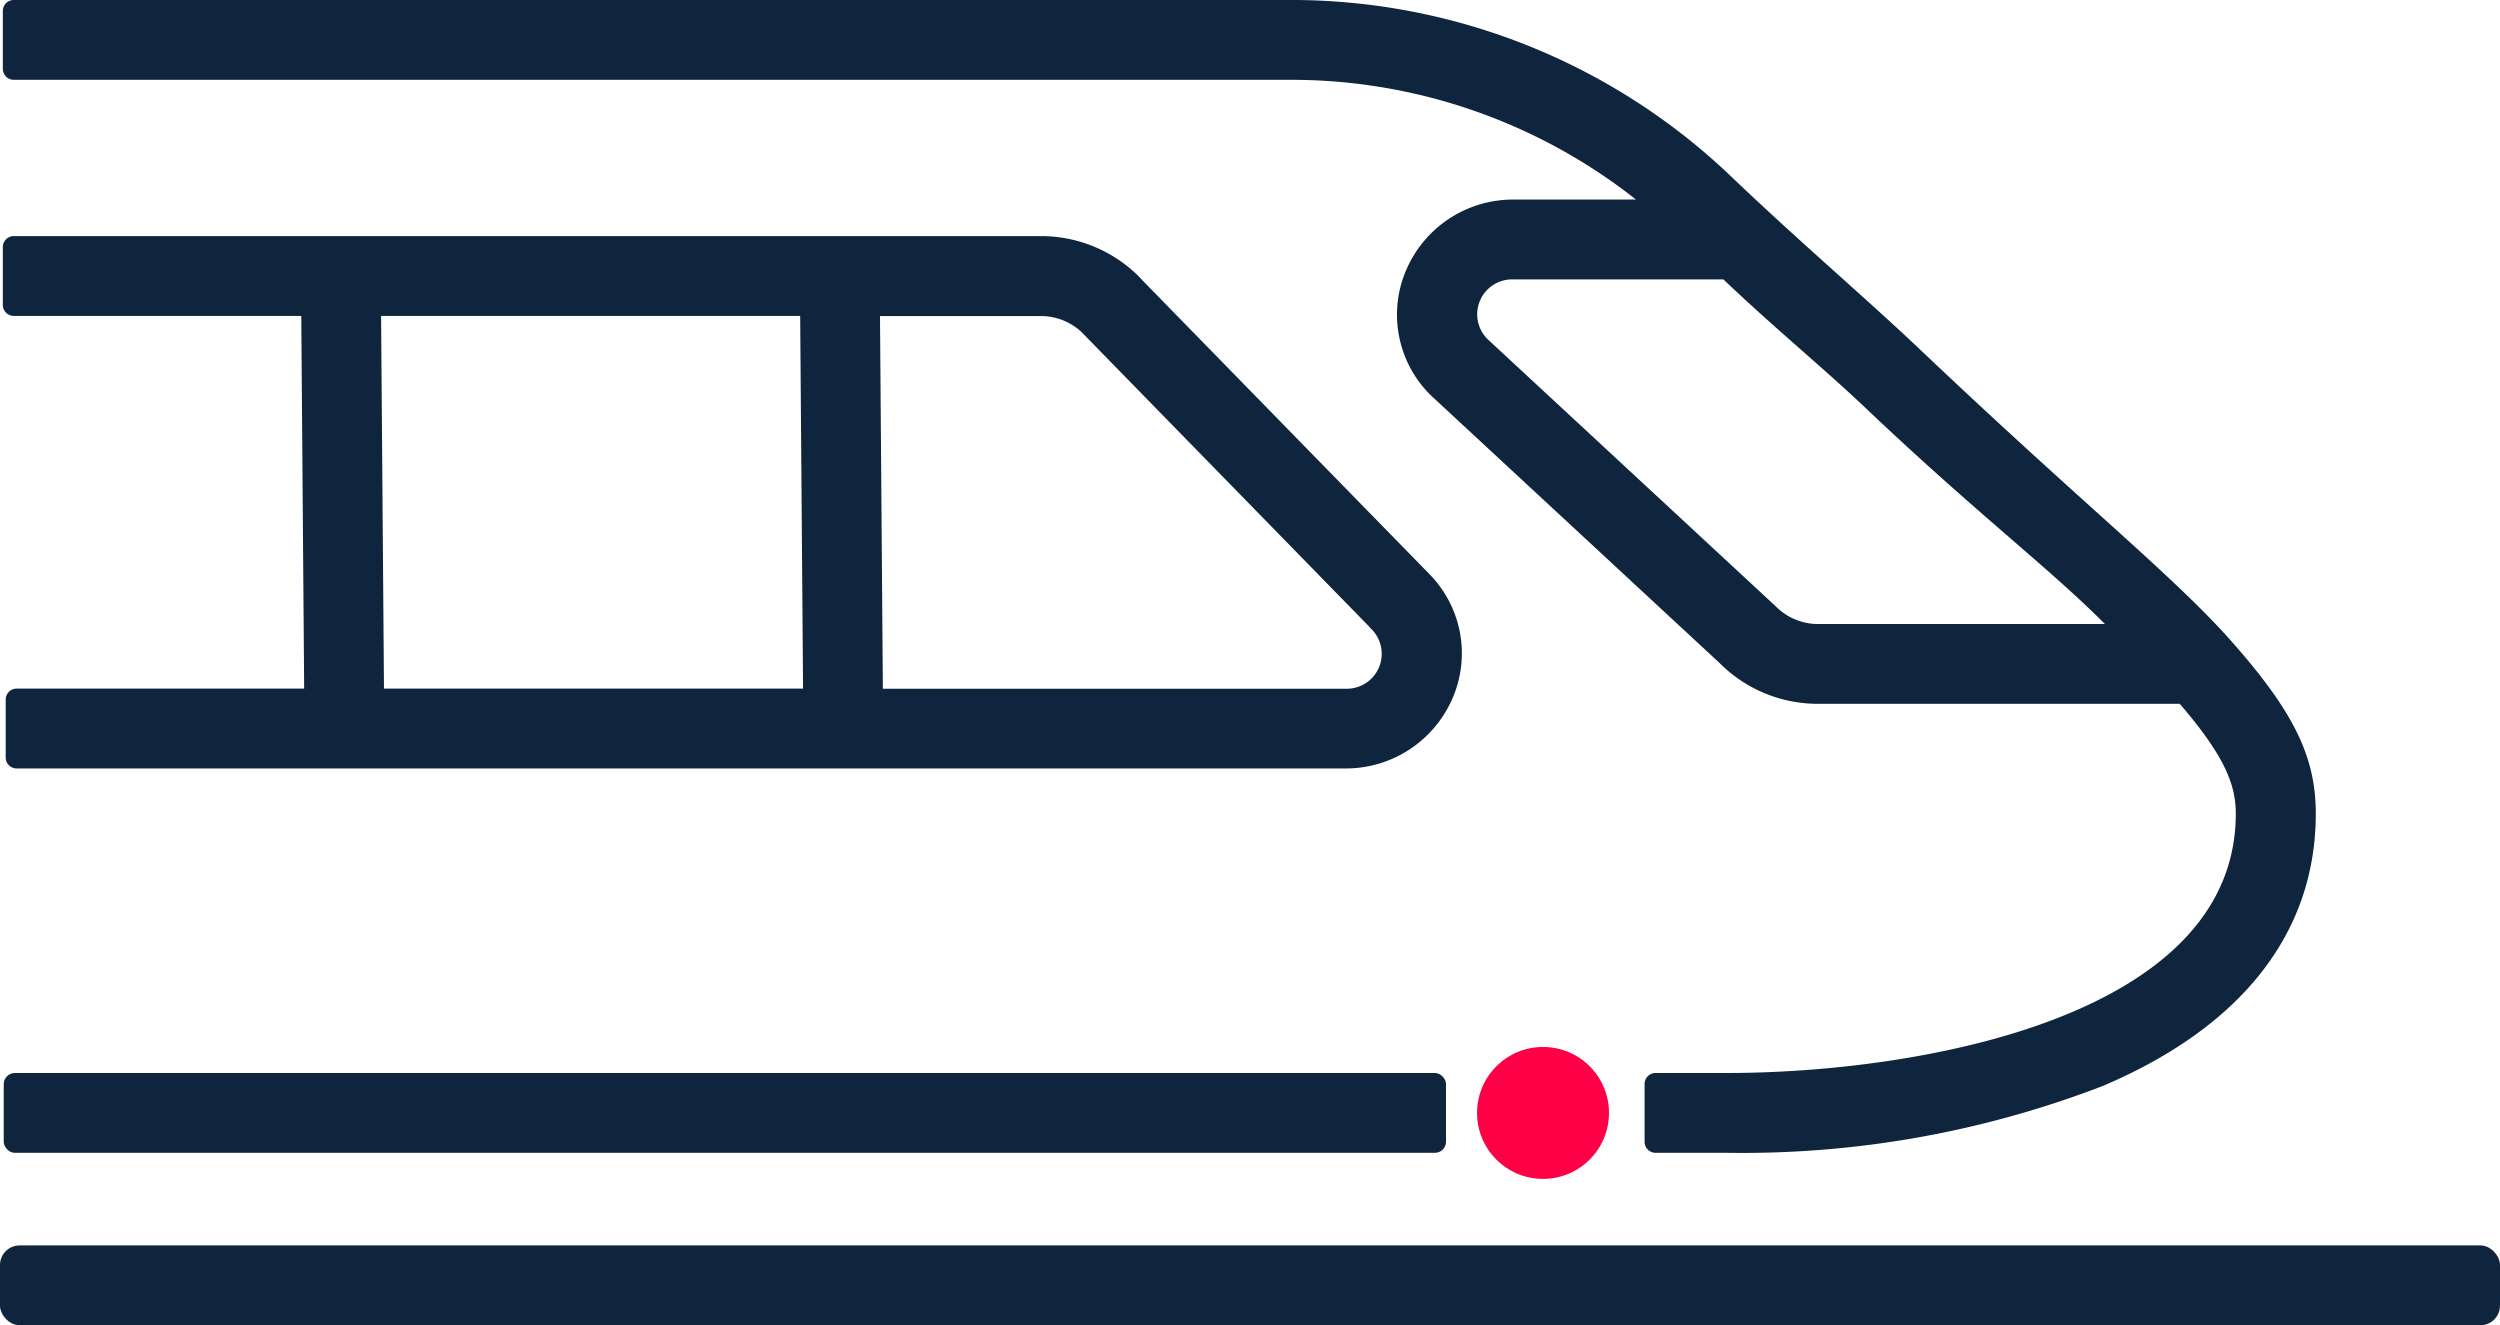
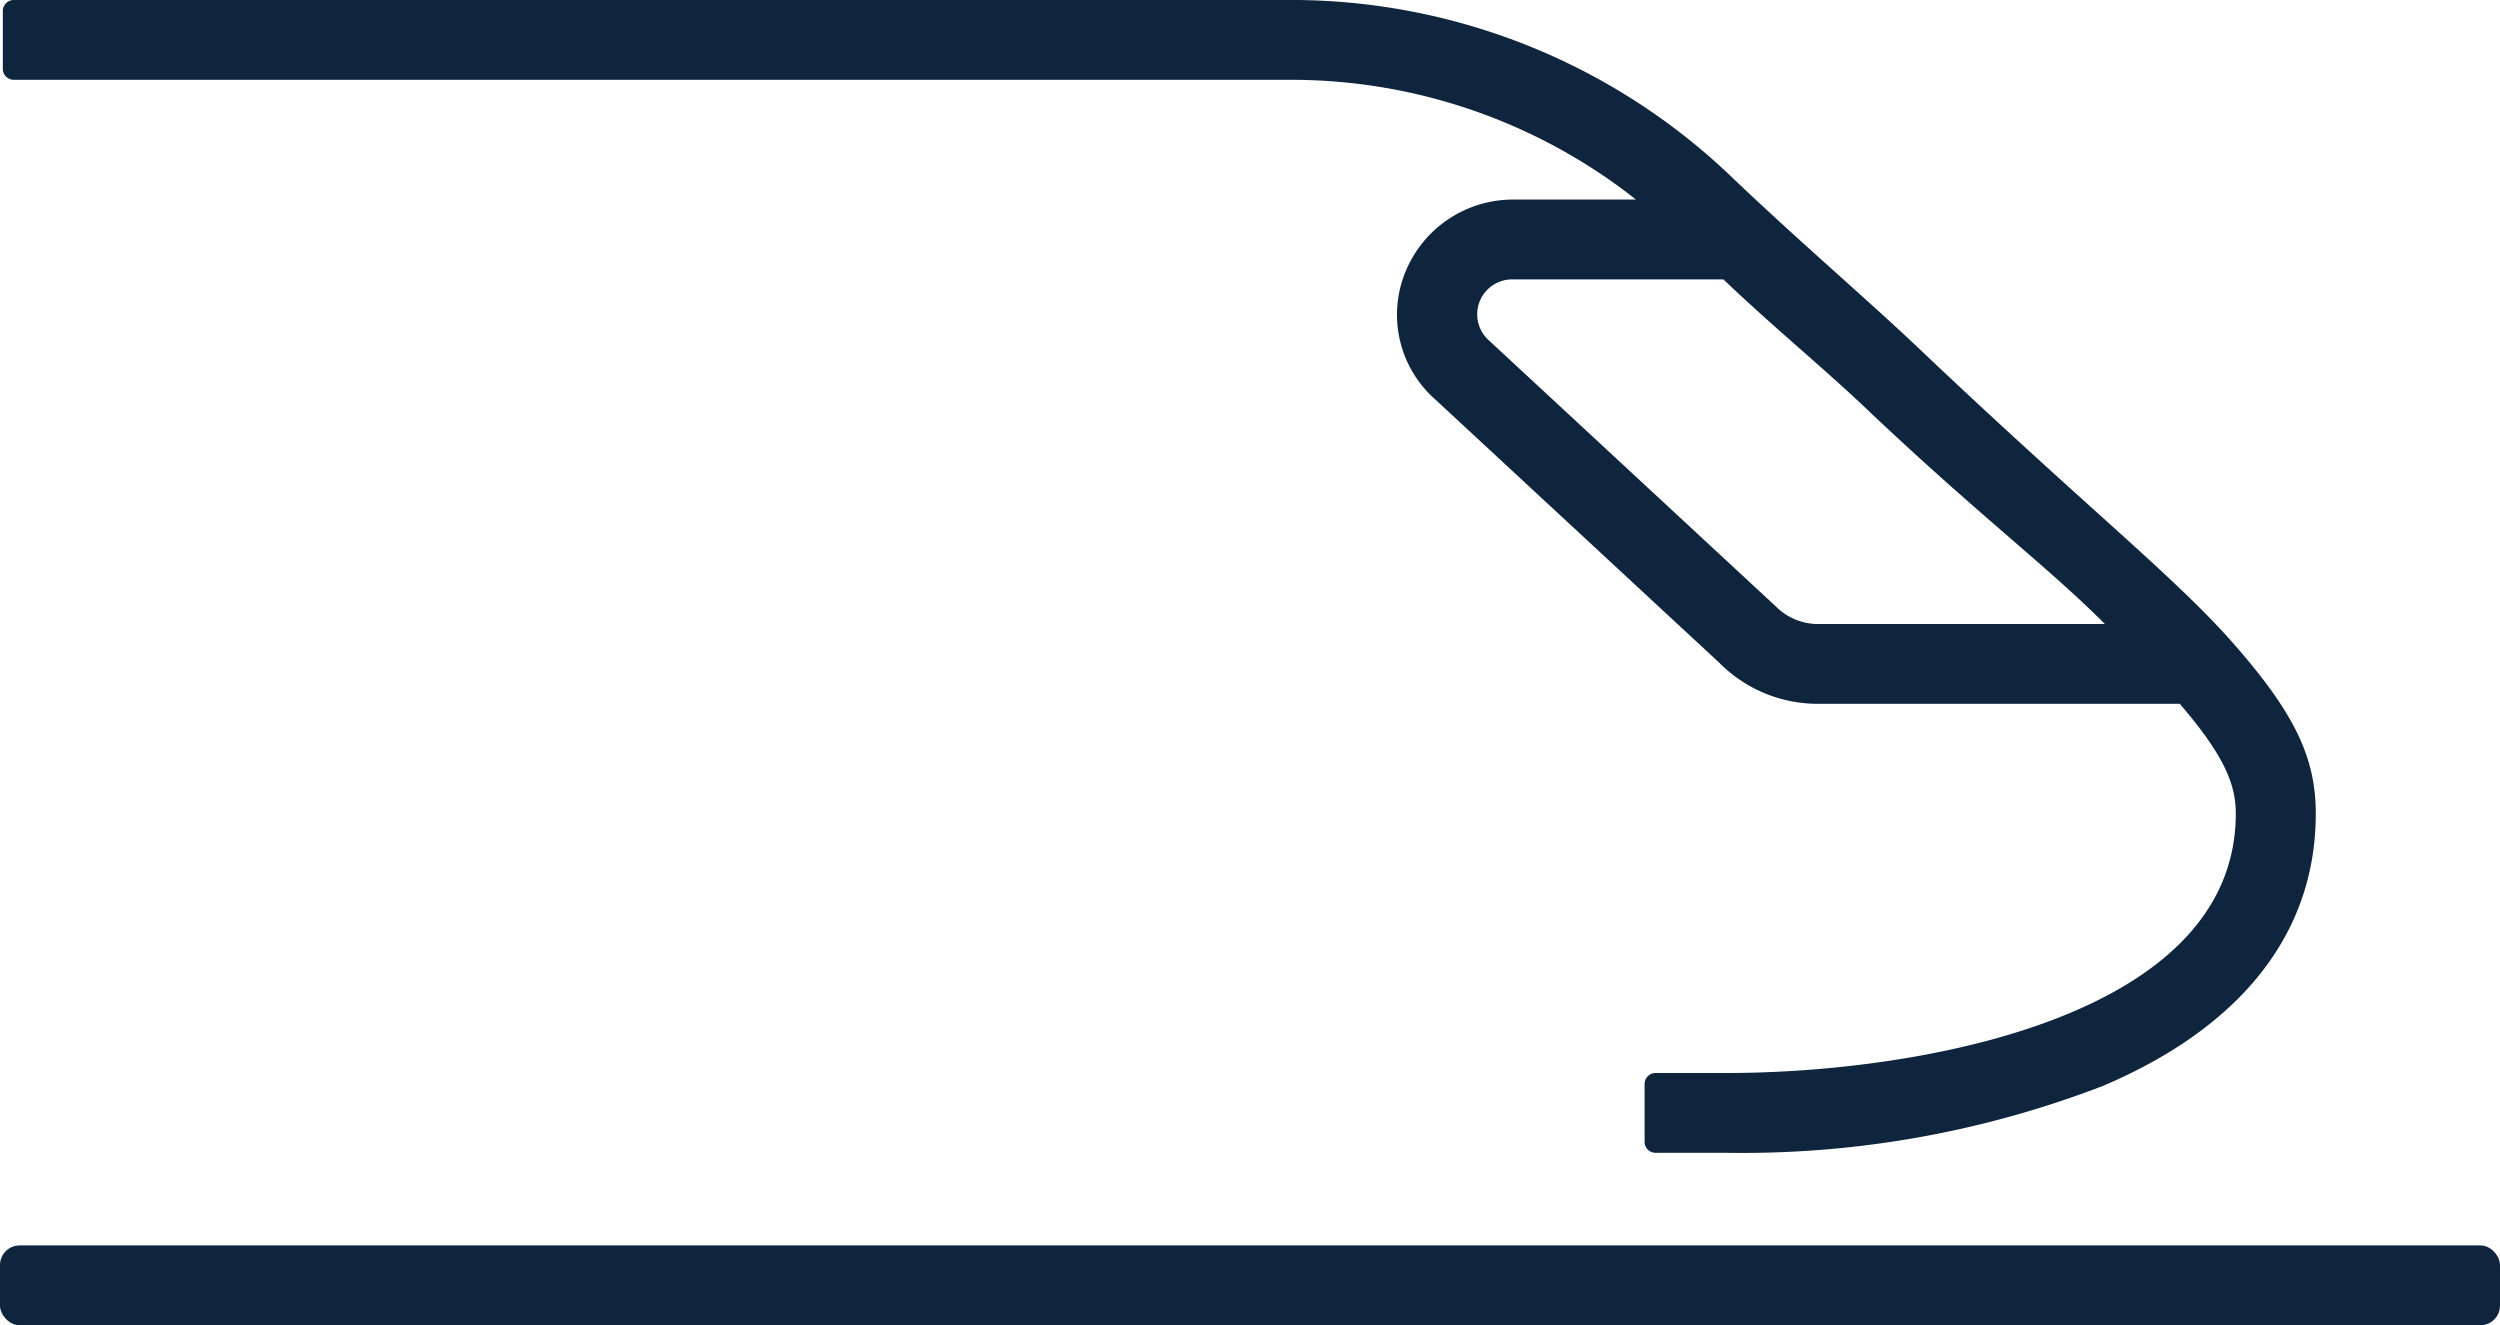
<svg xmlns="http://www.w3.org/2000/svg" width="246.5" height="130.669" viewBox="0 0 246.5 130.669">
  <g id="rail_service_icon" transform="translate(-757.493 -728.585)">
-     <circle id="Ellipse_9427" data-name="Ellipse 9427" cx="6.505" cy="6.505" r="6.505" transform="translate(903.13 831.814)" fill="#ff0046" />
    <rect id="Rectangle_147687" data-name="Rectangle 147687" width="246.5" height="7.87" rx="1.935" transform="translate(757.493 851.384)" fill="#0f253d" />
    <g id="Group_162278" data-name="Group 162278" transform="translate(757.772 728.585)">
-       <path id="Path_83319" data-name="Path 83319" d="M169.543,120.923a11.141,11.141,0,0,0-2.231-12.36L138.975,79.557c-.079-.1-.167-.192-.255-.284a13.679,13.679,0,0,0-9.741-4.034H27.735a1.082,1.082,0,0,0-1.082,1.082v5.706a1.082,1.082,0,0,0,1.082,1.082H56.08l.284,36.747H28.017a1.082,1.082,0,0,0-1.081,1.082v5.709a1.082,1.082,0,0,0,1.081,1.082H159A11.453,11.453,0,0,0,169.543,120.923Zm-36.51-36.2,28.311,28.986a3.709,3.709,0,0,0,.258.282,3.443,3.443,0,0,1-2.442,5.878H113.424l-.282-36.747h15.837A5.866,5.866,0,0,1,133.033,84.72ZM63.95,83.109h41.321l.284,36.747H64.234Z" transform="translate(-26.653 -51.959)" fill="#0f253d" />
-       <rect id="Rectangle_147688" data-name="Rectangle 147688" width="142.209" height="7.87" rx="1.093" transform="translate(0.088 105.798)" fill="#0f253d" />
      <path id="Path_83320" data-name="Path 83320" d="M187.679,81.129H175.636a11.459,11.459,0,0,0-10.581,6.878,11.143,11.143,0,0,0,2.41,12.436l28.447,26.372a13.669,13.669,0,0,0,9.741,4.034H241.3c4.3,5.013,5.523,7.848,5.523,10.822,0,20.192-31.539,25.578-50.176,25.578h-7.035a1.081,1.081,0,0,0-1.081,1.082v5.707a1.081,1.081,0,0,0,1.081,1.081h7.053a98.884,98.884,0,0,0,37.081-6.606c13.716-5.841,20.965-15.125,20.965-26.843,0-5.562-2.138-9.968-8.174-16.828-5.753-6.542-14.561-13.466-30.876-28.956-5.233-4.969-11.857-10.6-18.546-16.985a62.753,62.753,0,0,0-43.509-17.45H27.735a1.082,1.082,0,0,0-1.082,1.082V68.24a1.082,1.082,0,0,0,1.082,1.082H153.6A54.85,54.85,0,0,1,187.679,81.129ZM210.235,101.6c11.124,10.564,18.037,15.714,23.686,21.381H205.653a5.858,5.858,0,0,1-4.174-1.729L173.032,94.876A3.444,3.444,0,0,1,175.474,89H196.3C201.131,93.611,206.234,97.8,210.235,101.6Z" transform="translate(-26.653 -61.452)" fill="#0f253d" />
    </g>
  </g>
</svg>